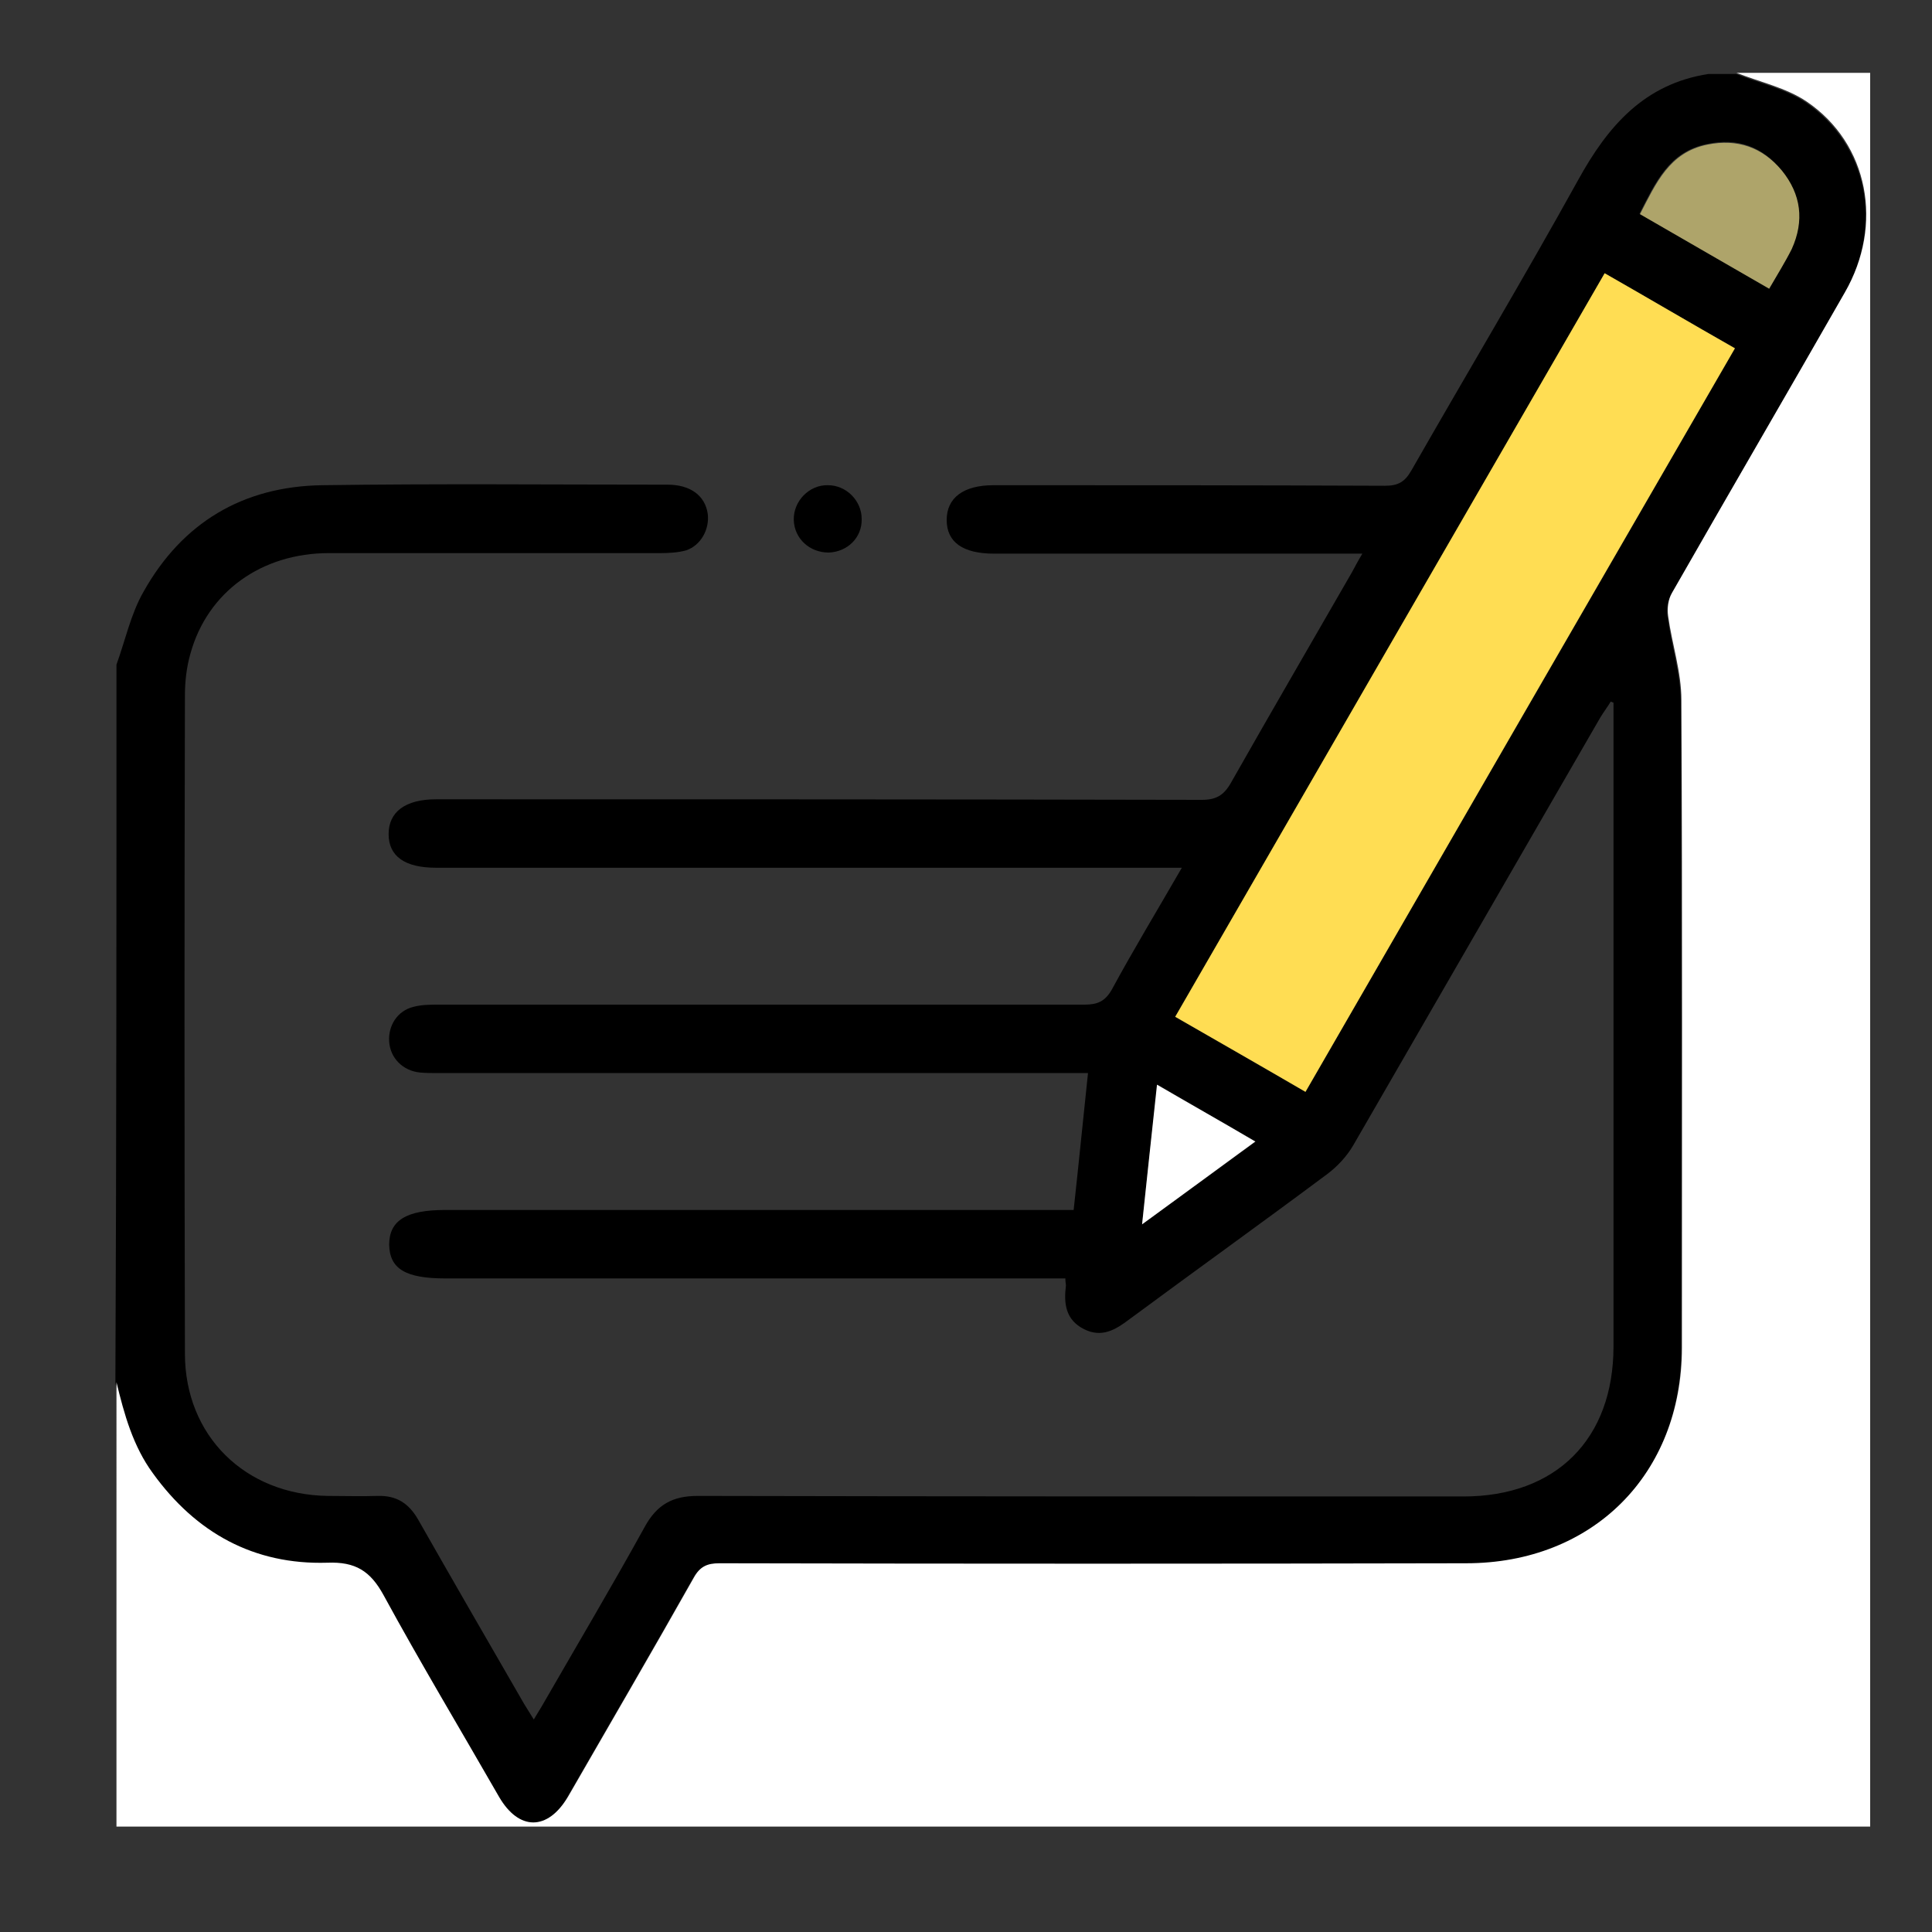
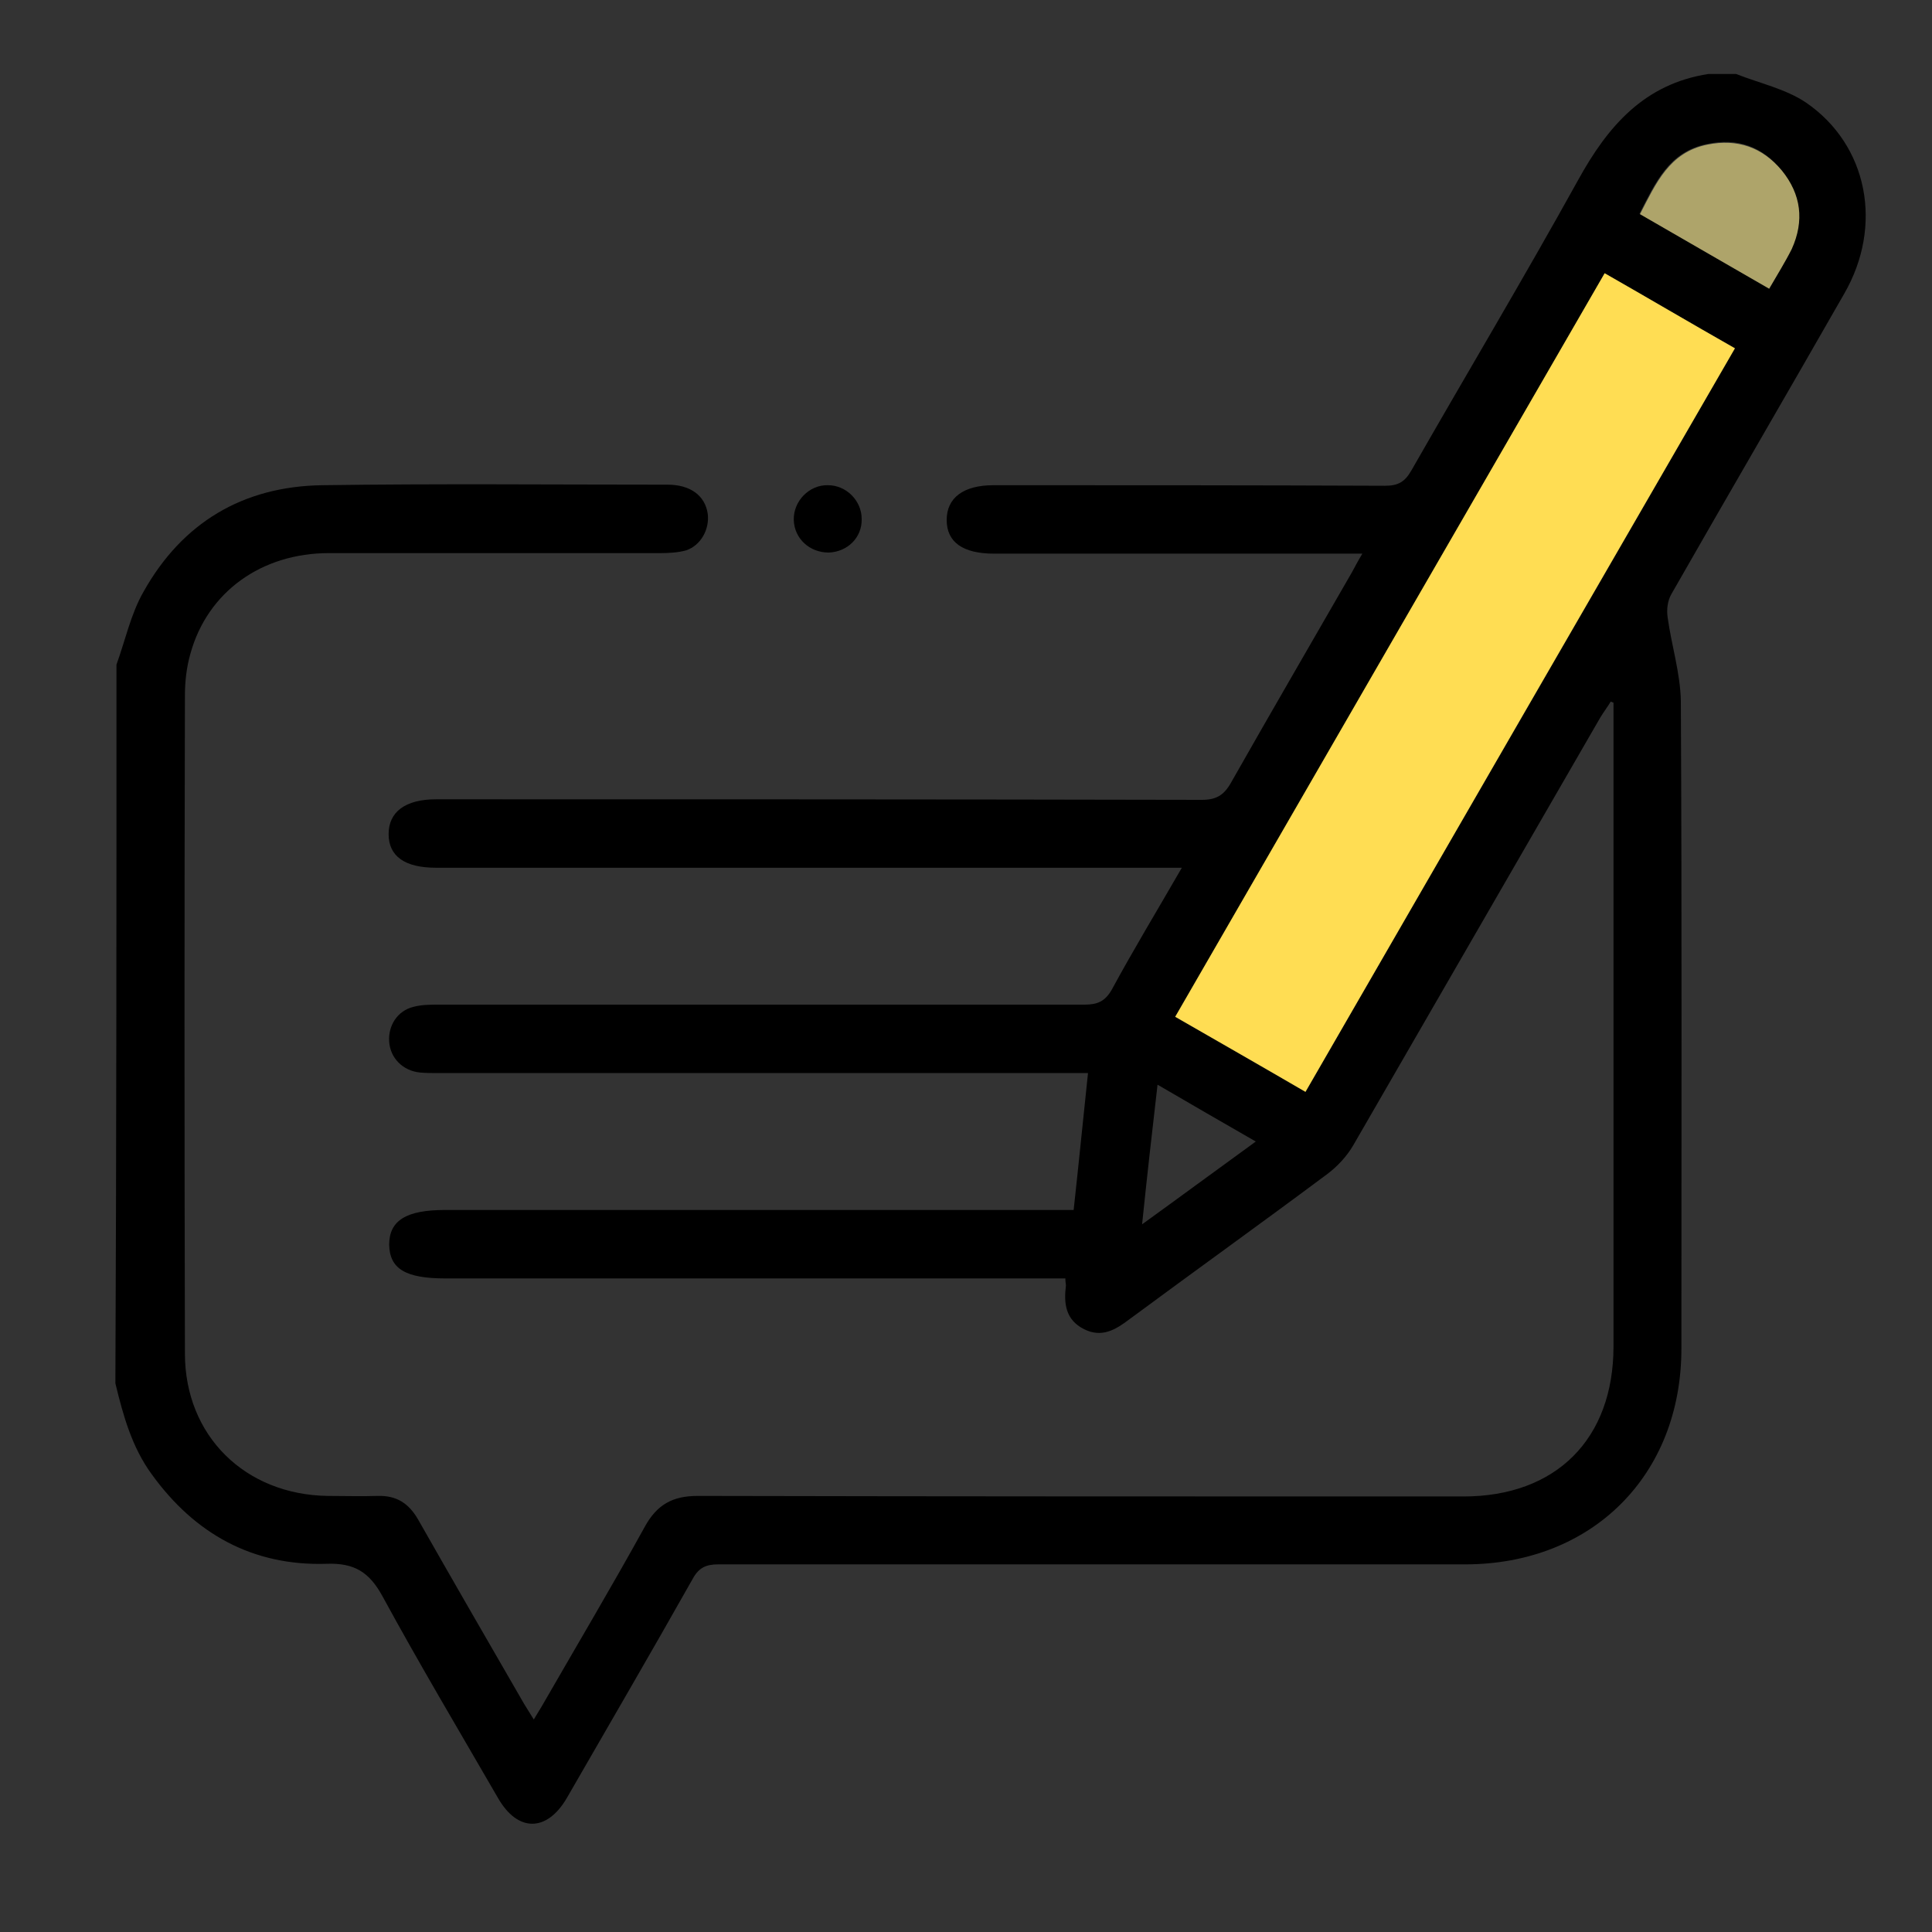
<svg xmlns="http://www.w3.org/2000/svg" xmlns:xlink="http://www.w3.org/1999/xlink" version="1.1" id="Layer_1" x="0px" y="0px" viewBox="0 0 350 350" style="enable-background:new 0 0 350 350;" xml:space="preserve">
  <rect x="0" y="0" width="350" height="350" fill="#333333" stroke="none" />
  <style type="text/css">
	.st0{clip-path:url(#SVGID_2_);}
	.st1{clip-path:url(#SVGID_2_);fill:#FFFFFF;}
	.st2{clip-path:url(#SVGID_2_);fill:#FFDD53;}
	.st3{clip-path:url(#SVGID_2_);fill:#AEA46A;}
</style>
  <g>
    <defs>
      <rect id="SVGID_1_" x="-19" y="-19" width="388" height="388" />
    </defs>
    <clipPath id="SVGID_2_">
      <use xlink:href="#SVGID_1_" style="overflow:visible;" />
    </clipPath>
    <path class="st0" d="M21.1,120.4c1.6-4.4,2.6-9.2,4.9-13.2c7-12.5,18-19.1,32.4-19.3c20.8-0.3,41.7-0.1,62.5-0.1   c4.2,0,6.8,2,7.3,5.2c0.4,2.8-1.2,5.8-3.9,6.7c-1.4,0.4-3.1,0.5-4.6,0.5c-20,0-40,0-60.1,0c-12.2,0-22,7-25.1,18.2   c-0.7,2.4-1,5.1-1,7.6c-0.1,39.7-0.1,79.5,0,119.2c0,14.9,10.9,25.6,25.9,25.8c3,0,6,0.1,9,0c3.4-0.1,5.6,1.3,7.3,4.2   c6.2,10.9,12.5,21.8,18.8,32.7c0.6,1.1,1.3,2.1,2.2,3.6c0.7-1.2,1.3-2.1,1.8-3c6.1-10.6,12.4-21.2,18.3-31.9c2.2-4,5-5.6,9.6-5.6   c46.2,0.1,92.5,0.1,138.7,0.1c16.8,0,27.2-10.4,27.2-27.2c0-37.9,0-75.7,0-113.6v-3c-0.2-0.1-0.3-0.1-0.5-0.2   c-0.6,1-1.3,1.9-1.9,2.9c-14.9,25.8-29.8,51.6-44.7,77.4c-1.2,2.1-3,4-4.9,5.4c-11.8,8.8-23.8,17.4-35.7,26.2   c-2.5,1.9-5,3.4-8.2,1.8c-3.4-1.7-3.7-4.7-3.3-7.9c0-0.3-0.1-0.6-0.1-1.3h-3.6c-36.2,0-72.4,0-108.7,0c-7.2,0-10.1-1.7-10.2-6.1   c0-4.4,3.1-6.3,10.1-6.3c36.6,0,73.3,0,109.9,0c1.2,0,2.4,0,4,0c0.9-8.2,1.7-16.3,2.6-24.8c-1.7,0-3,0-4.3,0   c-37.8,0-75.5,0-113.3,0c-1.1,0-2.3,0-3.4-0.1c-3.1-0.3-5.4-2.6-5.6-5.6c-0.2-2.9,1.5-5.6,4.4-6.3c1.5-0.4,3.1-0.4,4.6-0.4   c39,0,78,0,117,0c2.3,0,3.7-0.6,4.9-2.7c3.9-7.2,8.2-14.3,12.7-22.1c-1.8,0-2.9,0-4.1,0c-43.7,0-87.3,0-131,0   c-5.7,0-8.6-2.1-8.6-6.1c0-4,3-6.3,8.6-6.3c46.2,0,92.5,0,138.7,0.1c2.6,0,4-0.8,5.3-3.1c7.2-12.7,14.6-25.4,21.9-38.1   c0.5-0.9,1-1.9,1.9-3.4h-4.2c-20.8,0-41.7,0-62.5,0c-5.7,0-8.6-2.1-8.6-6.1c0-4,3-6.3,8.5-6.3c23.6,0,47.3,0,70.9,0.1   c2.4,0,3.6-0.7,4.8-2.8c10-17.5,20.4-34.9,30.2-52.6c5.4-9.8,12-17.4,23.6-19.2h5c4.3,1.7,9,2.7,12.7,5.2   c11.2,7.7,14,22.3,6.9,34.6c-10.4,18.2-20.9,36.2-31.3,54.4c-0.7,1.2-0.9,2.8-0.7,4.2c0.7,5.1,2.3,10.1,2.4,15.2   c0.2,39.1,0.1,78.2,0.1,117.3c0,23-16.2,39.1-39.2,39.1c-45.1,0-90.2,0-135.3,0c-2.2,0-3.5,0.6-4.6,2.6   c-7.5,13.3-15.2,26.5-22.8,39.7c-3.6,6.2-8.9,6.3-12.5,0c-7-12.1-14.2-24.2-20.9-36.5c-2.4-4.4-5.1-6.1-10.2-5.9   c-13.3,0.4-23.8-5.4-31.6-16.2c-3.6-4.9-5.2-10.7-6.6-16.5C21.1,207.1,21.1,163.7,21.1,120.4 M236.5,197.8   c26-45.1,51.9-89.8,77.8-134.7c-8-4.6-15.7-9-23.6-13.6c-26,45-51.8,89.8-77.8,134.7C220.9,188.8,228.6,193.2,236.5,197.8    M320.5,52.3c1.5-2.6,2.9-4.9,4-7.3c2.3-5,1.7-9.9-1.8-14.2c-3.5-4.3-8-5.9-13.5-4.7c-6.9,1.4-9.3,7-12.2,12.6   C304.9,43.3,312.5,47.7,320.5,52.3 M206.9,221.8c7.2-5.2,13.7-10,20.6-15c-6.1-3.5-11.8-6.8-17.8-10.3   C208.7,205.1,207.8,213.1,206.9,221.8" />
-     <path class="st1" d="M21.1,250.4c1.4,5.8,3,11.6,6.6,16.5c7.8,10.8,18.3,16.6,31.6,16.2c5.1-0.2,7.8,1.5,10.2,5.9   c6.7,12.3,13.9,24.3,20.9,36.5c3.6,6.2,8.8,6.2,12.5,0c7.6-13.2,15.3-26.4,22.8-39.7c1.1-2,2.4-2.6,4.6-2.6   c45.1,0.1,90.2,0.1,135.3,0c23,0,39.1-16.2,39.1-39.1c0-39.1,0.1-78.2-0.1-117.3c0-5.1-1.7-10.1-2.4-15.2c-0.2-1.4,0-3,0.7-4.2   c10.4-18.2,20.9-36.2,31.3-54.4c7.1-12.3,4.3-27-6.9-34.6c-3.7-2.5-8.4-3.5-12.7-5.2h24.2v317.7c-105.9,0-211.8,0-317.7,0   C21.1,304.1,21.1,277.3,21.1,250.4" />
    <path class="st0" d="M150.1,100.1c-3.4,0-6.2-2.5-6.3-5.9c-0.1-3.4,2.8-6.4,6.2-6.3c3.3,0,6.1,2.8,6.1,6.1   C156.2,97.4,153.5,100,150.1,100.1" />
    <path class="st2" d="M236.5,197.8c-7.9-4.6-15.6-9-23.6-13.6c25.9-44.9,51.8-89.7,77.8-134.7c7.9,4.5,15.5,9,23.6,13.6   C288.4,107.9,262.5,152.7,236.5,197.8" />
    <path class="st3" d="M320.5,52.3c-8-4.6-15.6-9-23.4-13.5c2.9-5.6,5.3-11.2,12.2-12.6c5.5-1.1,10,0.5,13.5,4.7   c3.5,4.3,4.1,9.1,1.8,14.2C323.4,47.5,322,49.7,320.5,52.3" />
-     <path class="st1" d="M206.9,221.8c0.9-8.7,1.8-16.8,2.7-25.3c6,3.5,11.7,6.7,17.8,10.3C220.6,211.8,214,216.6,206.9,221.8" />
  </g>
</svg>